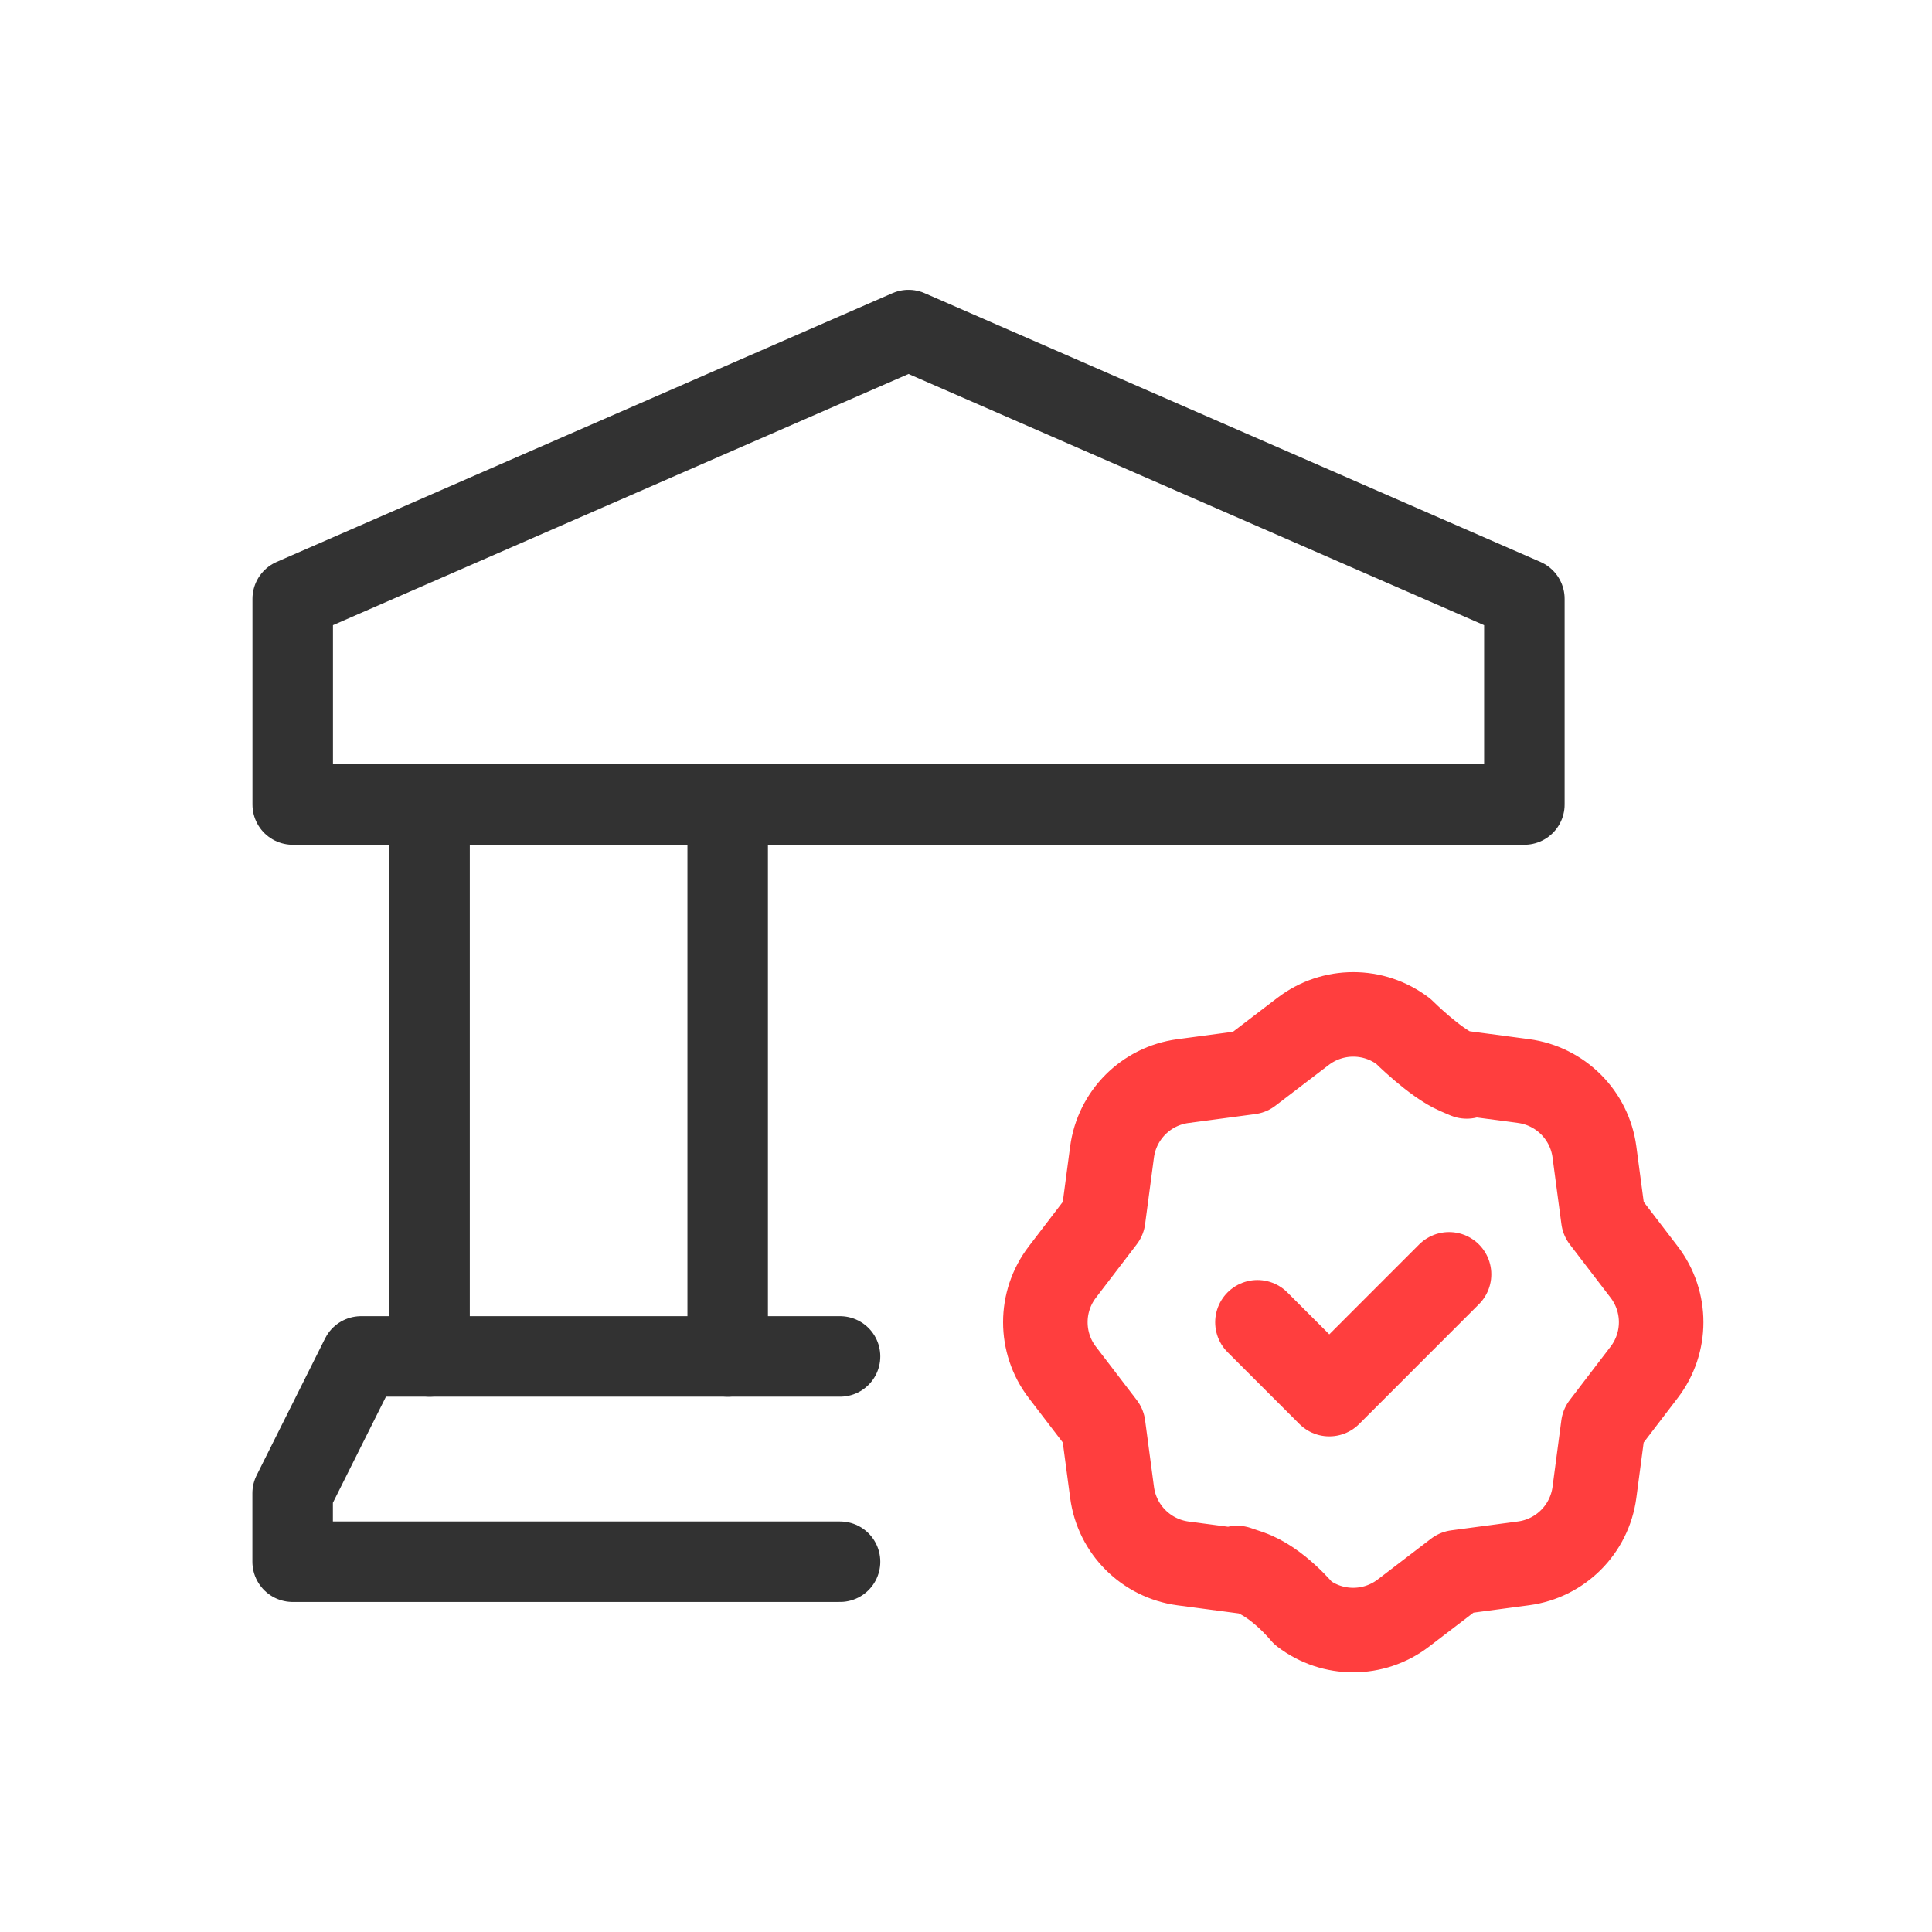
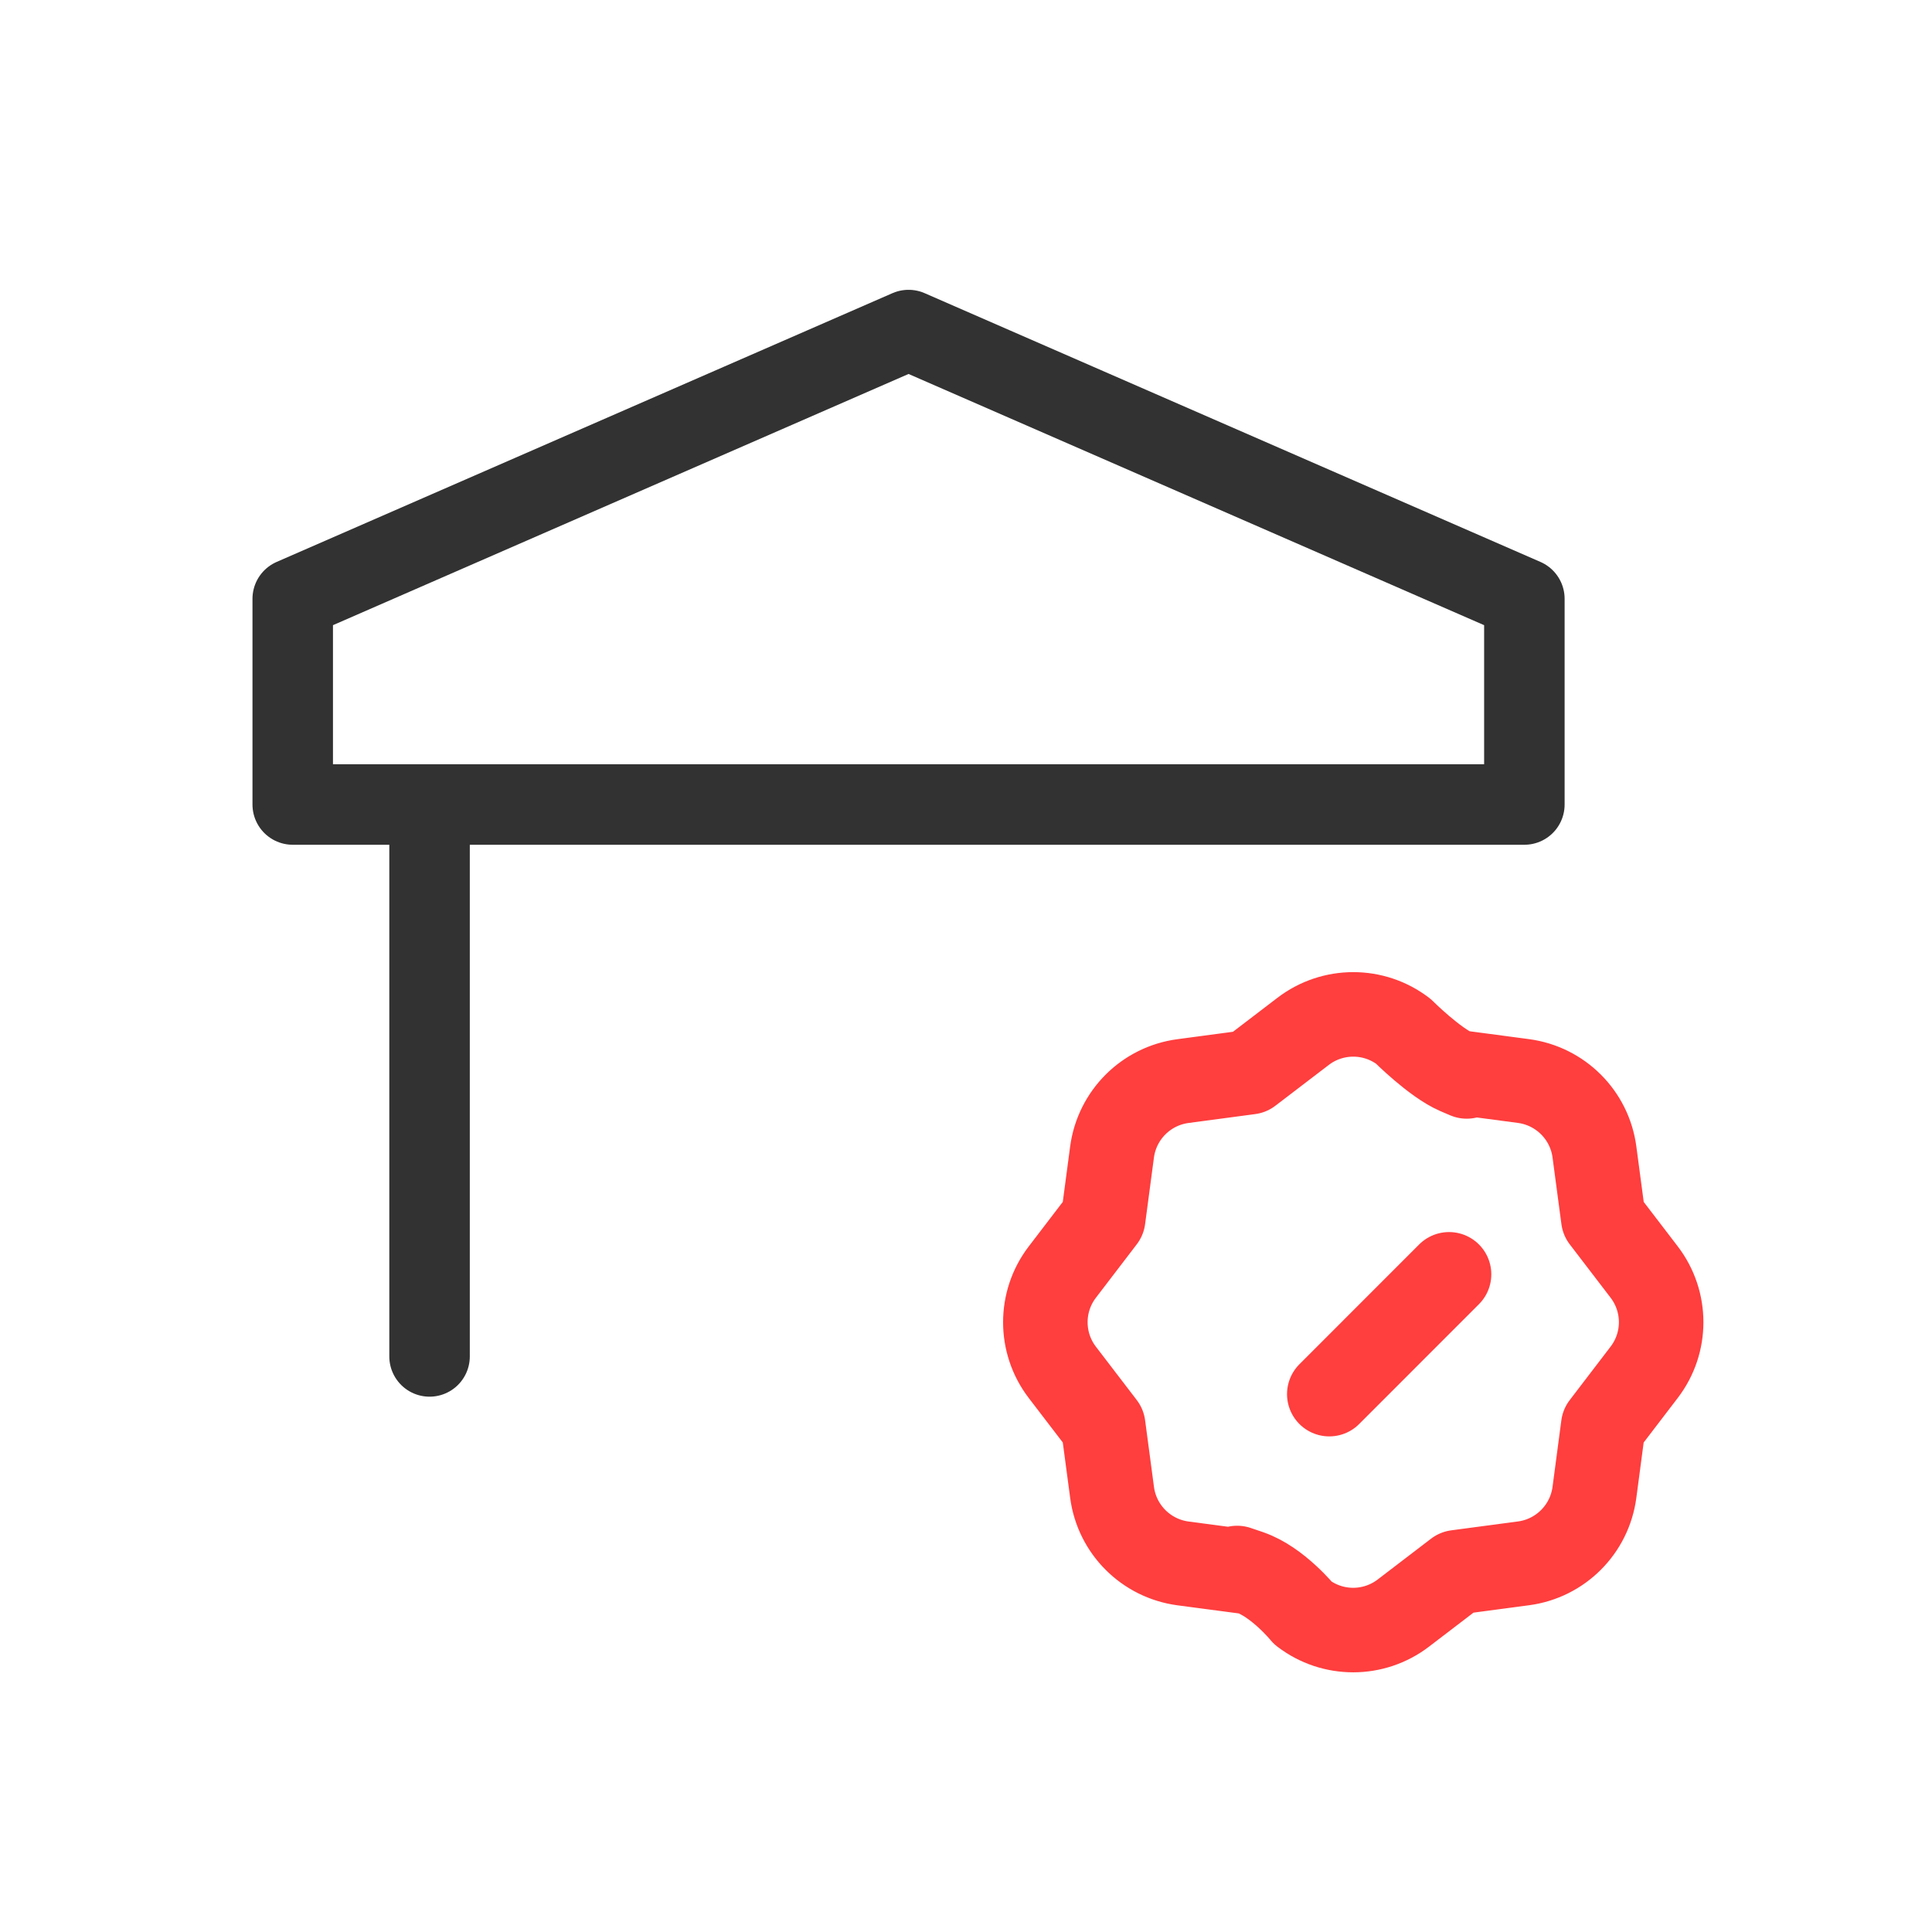
<svg xmlns="http://www.w3.org/2000/svg" width="80" height="80" viewBox="0 0 80 80" fill="none">
-   <path d="M60.002 52.767L55.043 57.728L52.068 54.753" stroke="#FF3E3E" stroke-width="3.5" stroke-linecap="round" stroke-linejoin="round" />
+   <path d="M60.002 52.767L55.043 57.728" stroke="#FF3E3E" stroke-width="3.5" stroke-linecap="round" stroke-linejoin="round" />
  <path fill-rule="evenodd" clip-rule="evenodd" d="M68.081 56.824L66.387 59.04L66.022 61.797C65.818 63.327 64.616 64.531 63.086 64.735L60.321 65.103L58.108 66.795C56.884 67.73 55.184 67.733 53.957 66.795C53.957 66.795 52.905 65.5 51.742 65.103C50.578 64.707 51.747 65.103 51.747 65.103L48.988 64.738C47.458 64.534 46.253 63.332 46.049 61.802L45.681 59.037C45.681 59.037 44.825 57.918 43.987 56.824C43.052 55.6 43.052 53.9 43.987 52.676L45.681 50.461L46.047 47.704C46.251 46.174 47.452 44.97 48.982 44.766L51.747 44.397L53.96 42.706C55.184 41.771 56.884 41.768 58.111 42.706C58.111 42.706 59.405 44 60.327 44.397C61.248 44.794 60.324 44.397 60.324 44.397L63.083 44.763C64.613 44.967 65.818 46.168 66.022 47.698L66.39 50.463C66.39 50.463 67.246 51.583 68.084 52.676C69.019 53.9 69.019 55.6 68.081 56.824Z" stroke="#FF3E3E" stroke-width="3.5" stroke-linecap="round" stroke-linejoin="round" />
-   <path d="M30.132 33.313V56.167" stroke="#323232" stroke-width="3.333" stroke-linecap="round" stroke-linejoin="round" />
  <path d="M17.787 56.167V33.313" stroke="#323232" stroke-width="3.333" stroke-linecap="round" stroke-linejoin="round" />
-   <path d="M34.785 64.667H12.118V61.833L14.952 56.167H34.785" stroke="#323232" stroke-width="3.333" stroke-linecap="round" stroke-linejoin="round" />
  <path fill-rule="evenodd" clip-rule="evenodd" d="M63.121 33.313H12.121V24.796L37.621 13.667L63.121 24.796V33.313Z" stroke="#323232" stroke-width="3.333" stroke-linecap="round" stroke-linejoin="round" />
</svg>